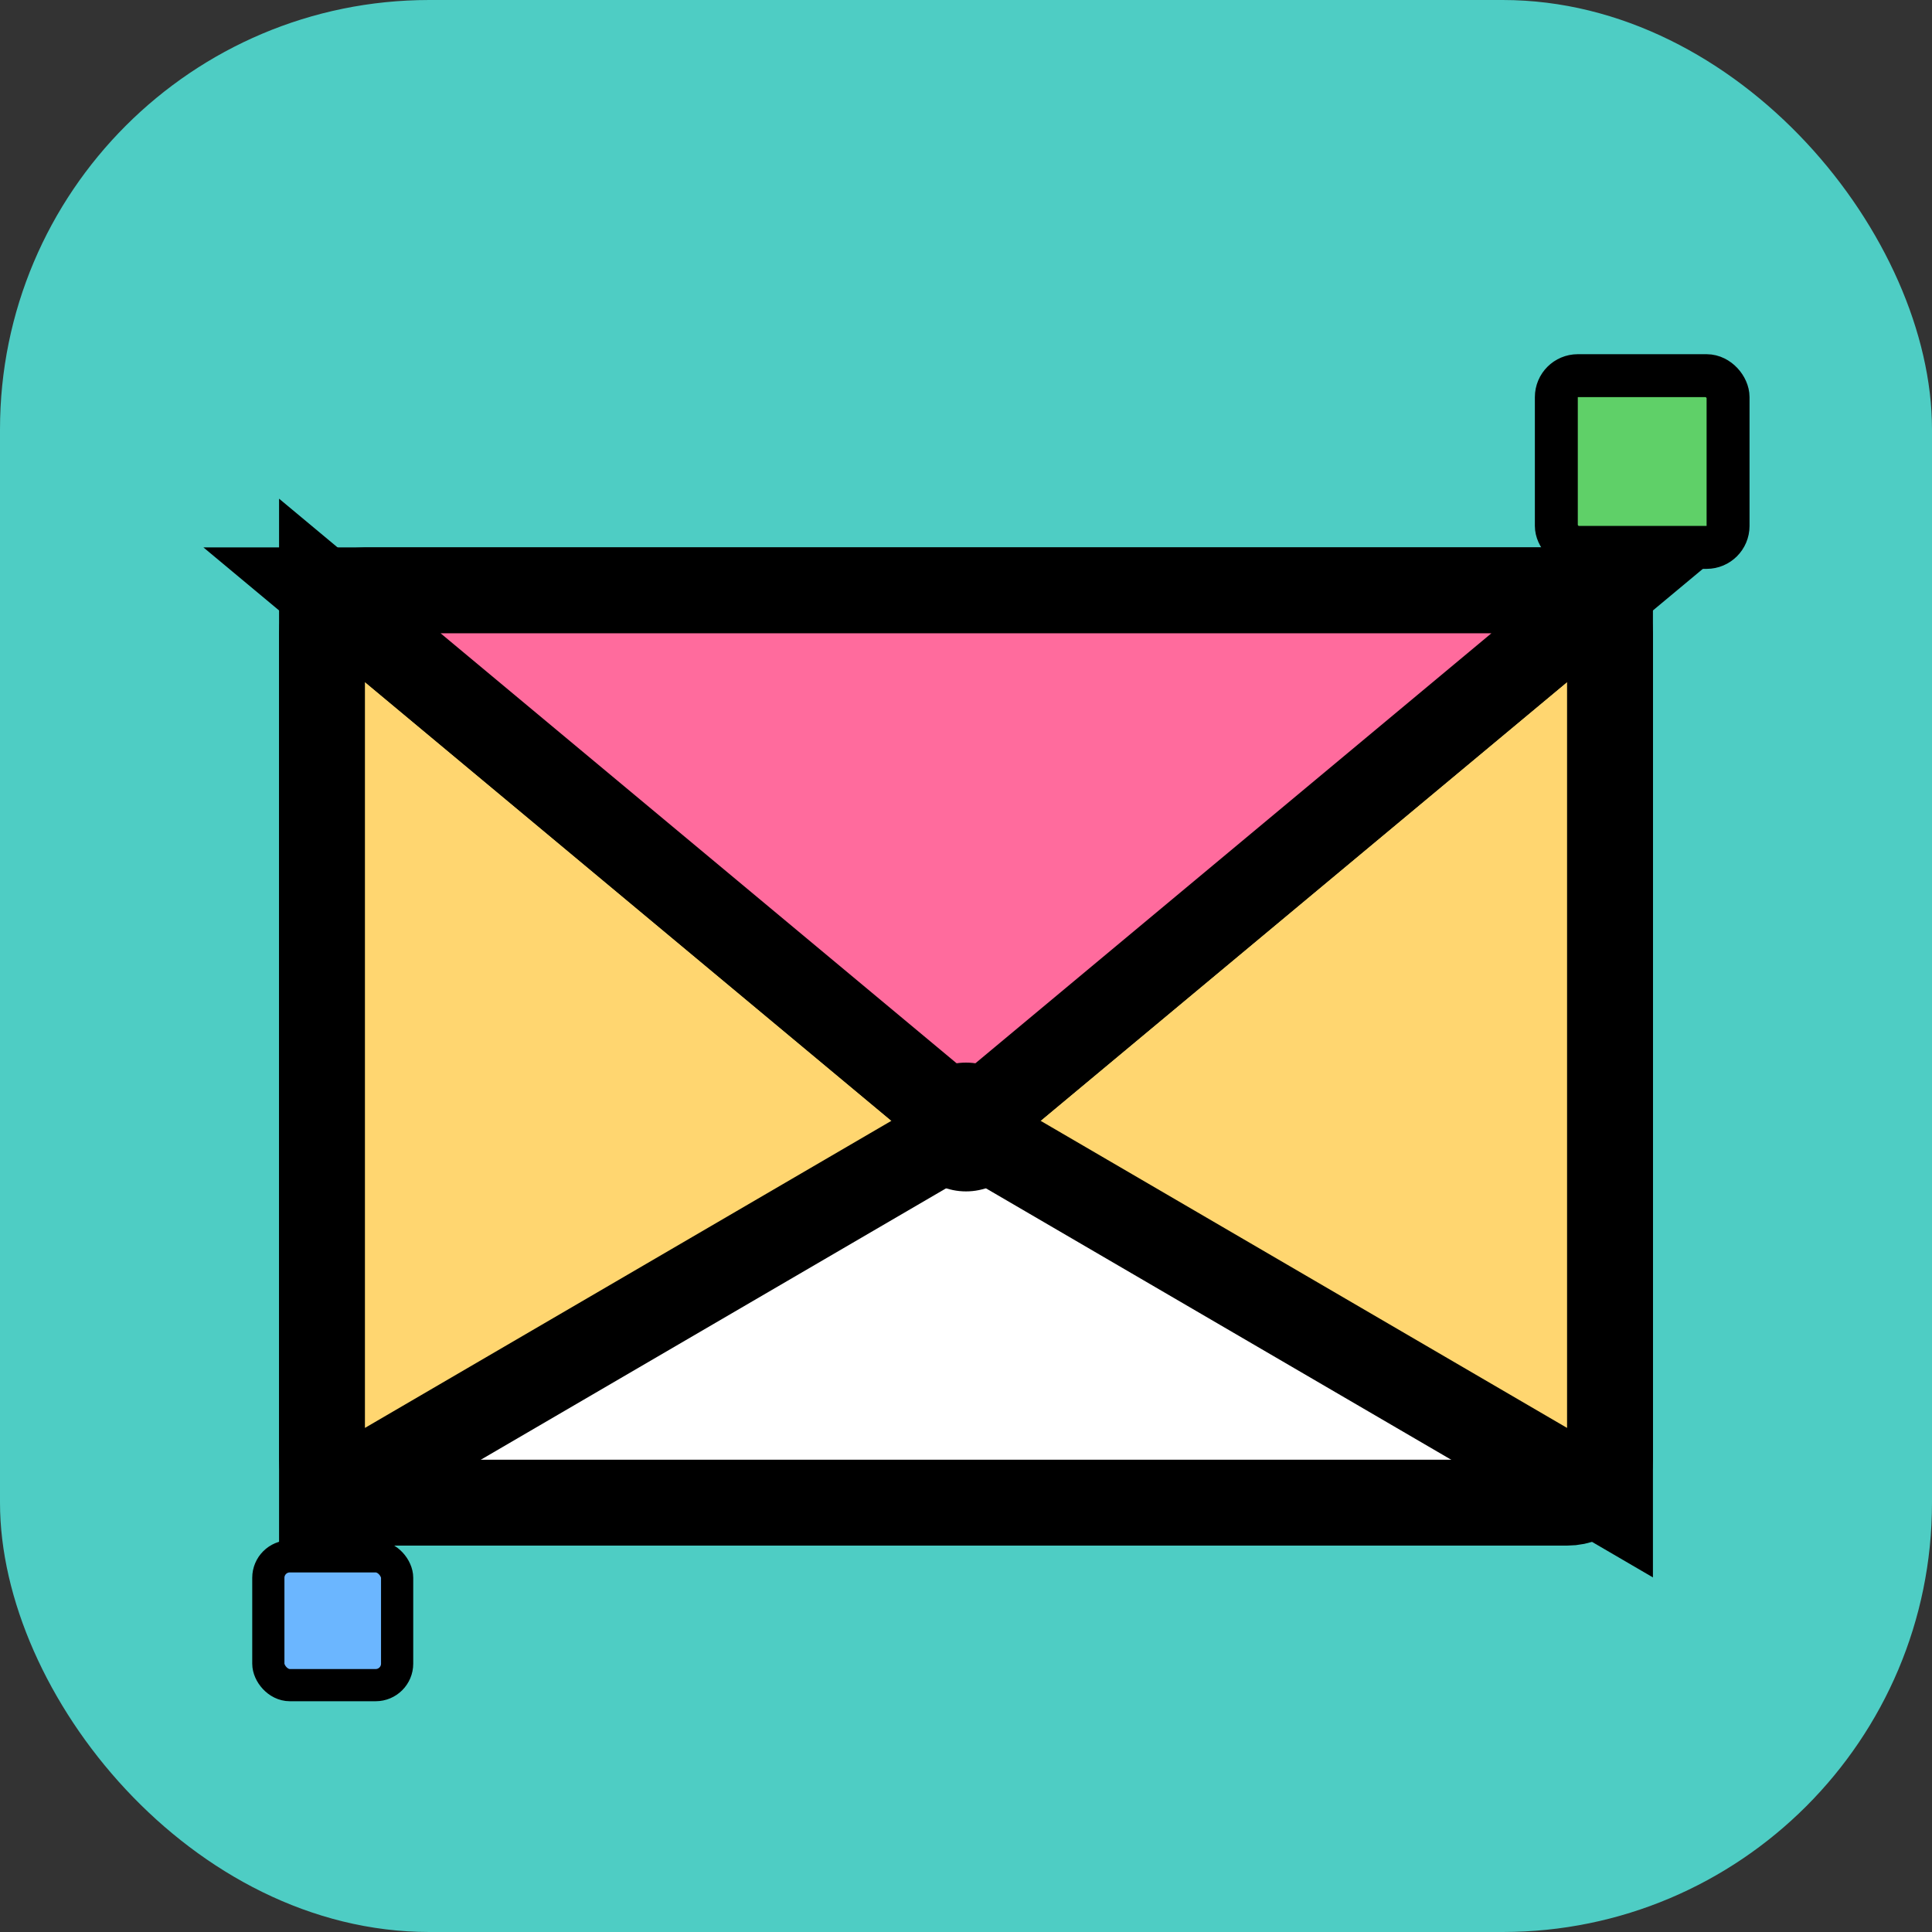
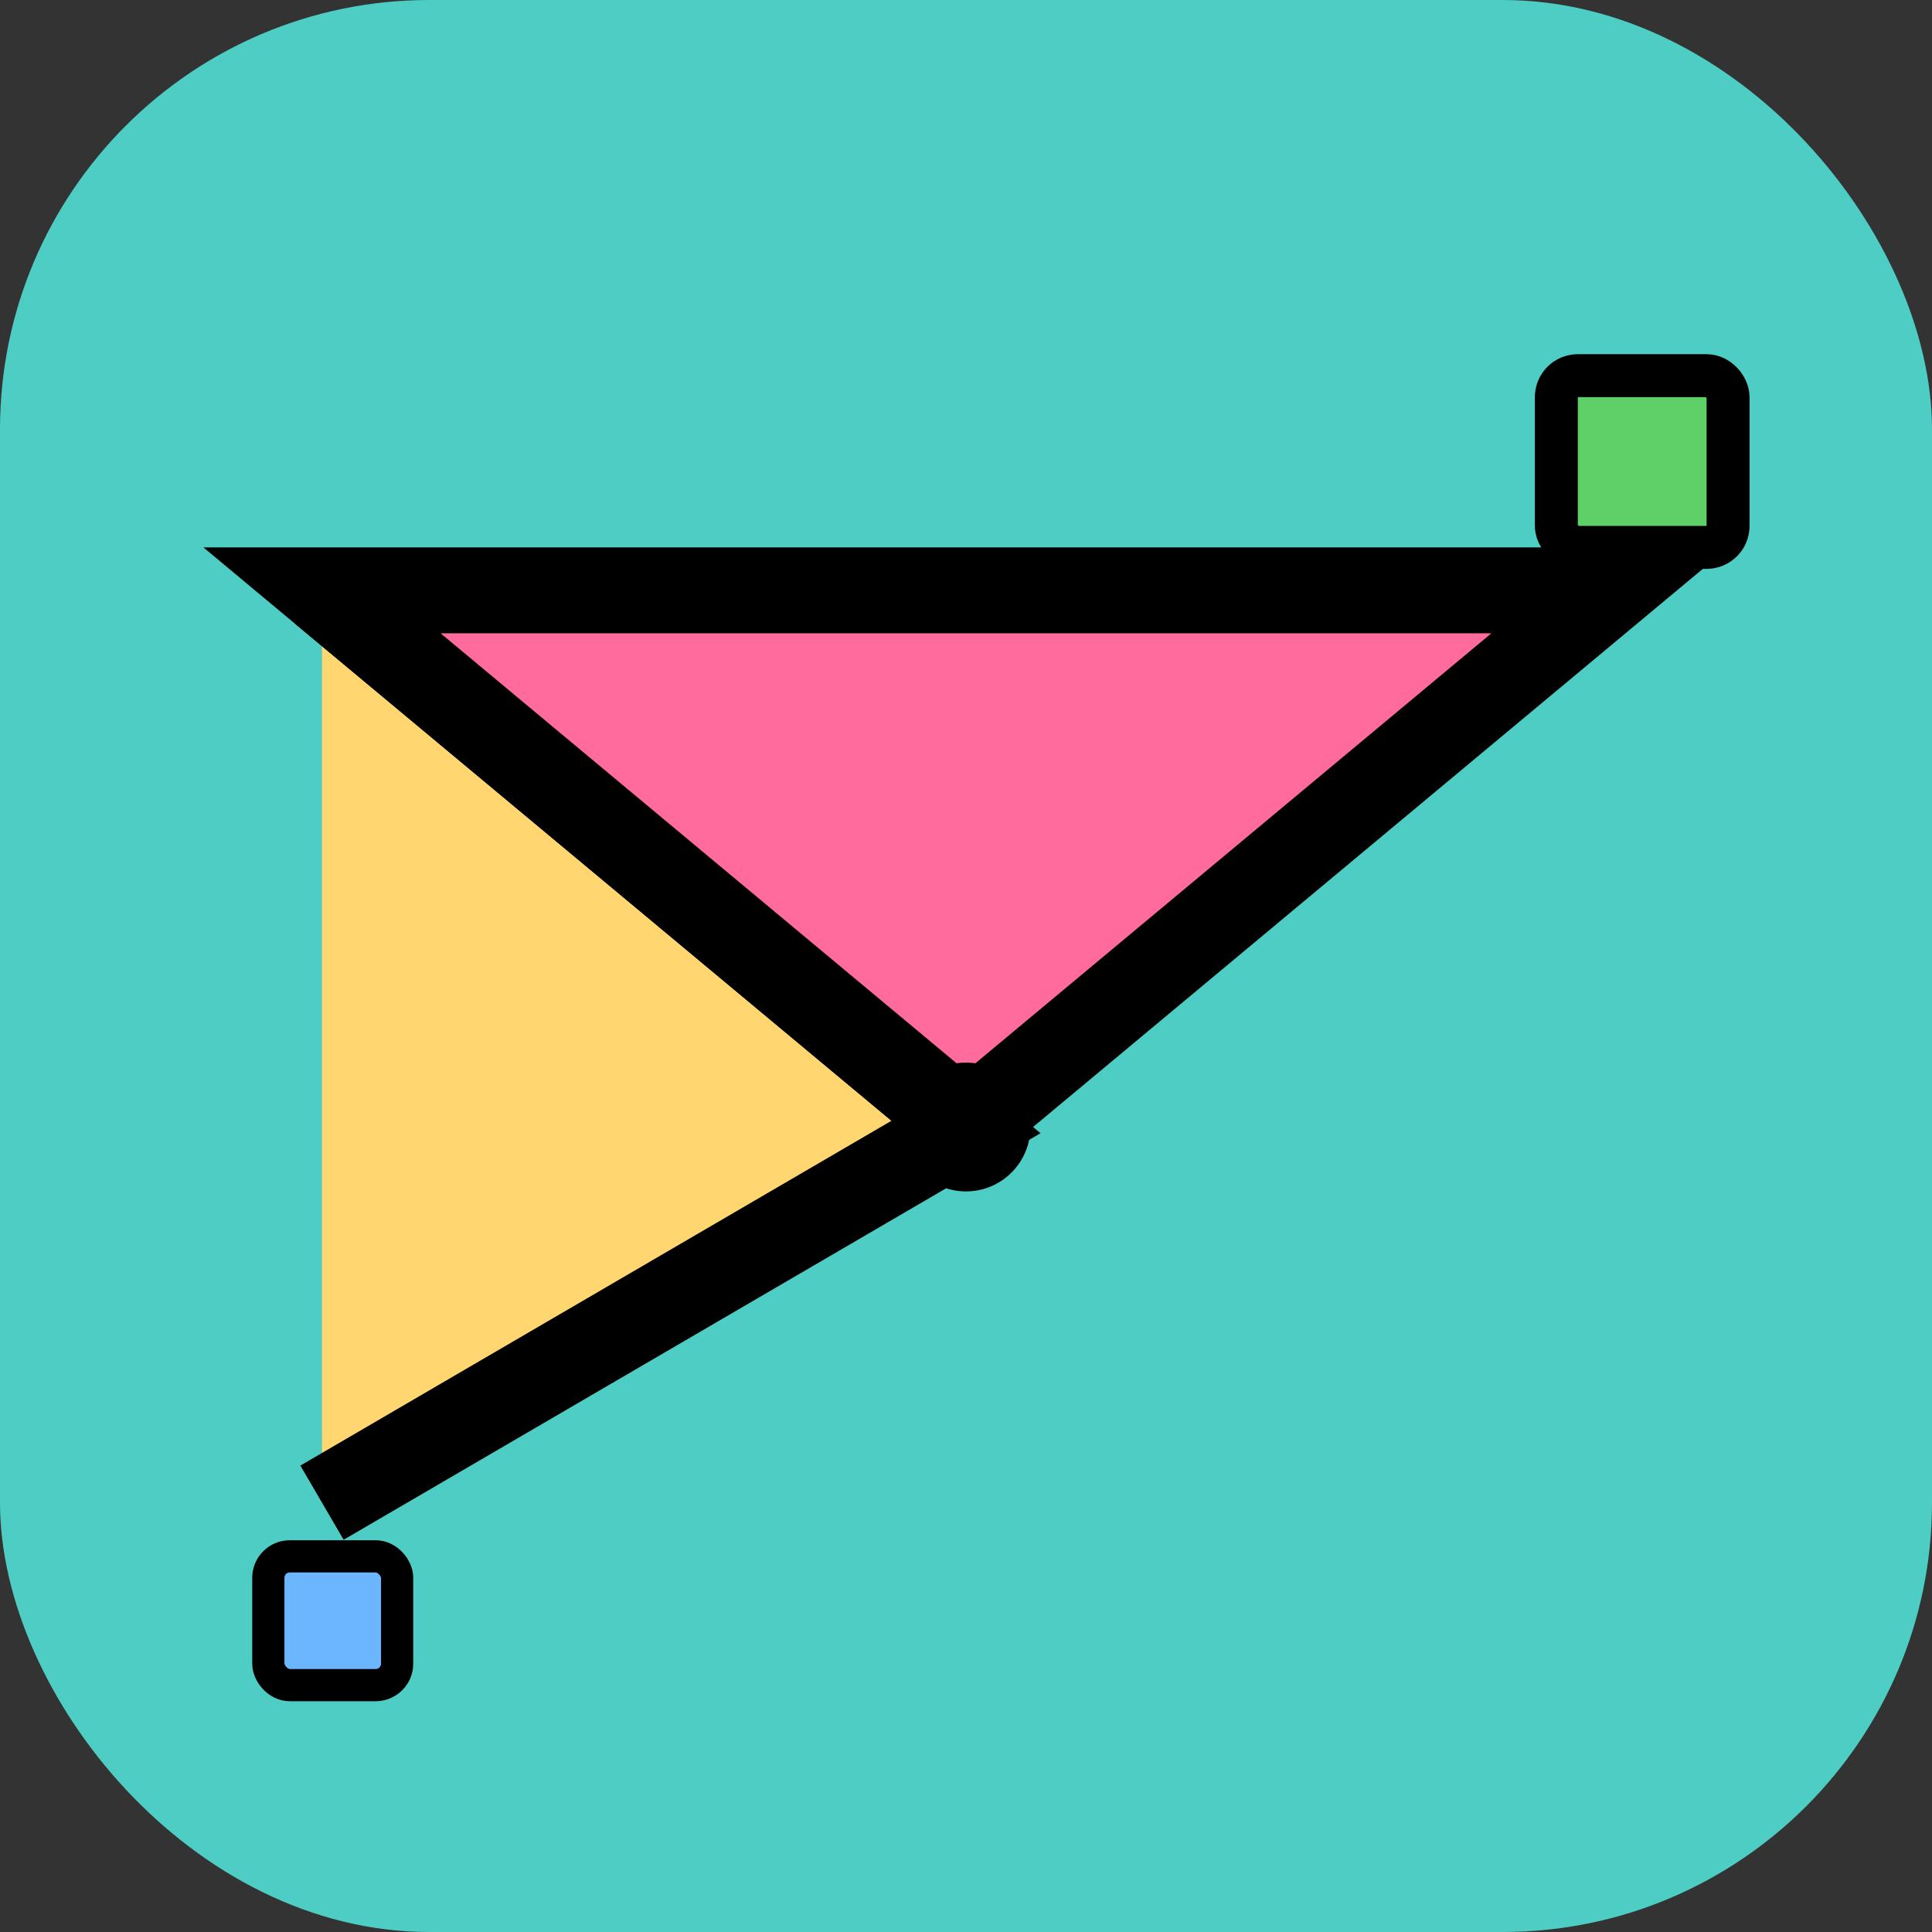
<svg xmlns="http://www.w3.org/2000/svg" width="180" height="180" viewBox="0 0 180 180" fill="none">
  <rect x="0" y="0" width="180" height="180" fill="#333333" stroke="none" />
  <rect width="180" height="180" rx="40" fill="#4ECDC4" />
-   <rect x="30" y="55" width="120" height="85" rx="4" fill="#FFFFFF" stroke="#000000" stroke-width="8" />
-   <path d="M 30 55 L 90 105 L 30 140 Z" fill="#FFD670" stroke="#000000" stroke-width="8" stroke-linejoin="miter" />
-   <path d="M 150 55 L 90 105 L 150 140 Z" fill="#FFD670" stroke="#000000" stroke-width="8" stroke-linejoin="miter" />
+   <path d="M 30 55 L 90 105 L 30 140 " fill="#FFD670" stroke="#000000" stroke-width="8" stroke-linejoin="miter" />
  <path d="M 30 55 L 90 105 L 150 55 Z" fill="#FF6B9D" stroke="#000000" stroke-width="8" stroke-linejoin="miter" />
  <rect x="145" y="35" width="16" height="16" rx="2" fill="#5FD068" stroke="#000000" stroke-width="4" />
  <rect x="25" y="145" width="12" height="12" rx="2" fill="#6BB6FF" stroke="#000000" stroke-width="3" />
  <circle cx="90" cy="105" r="6" fill="#000000" />
</svg>